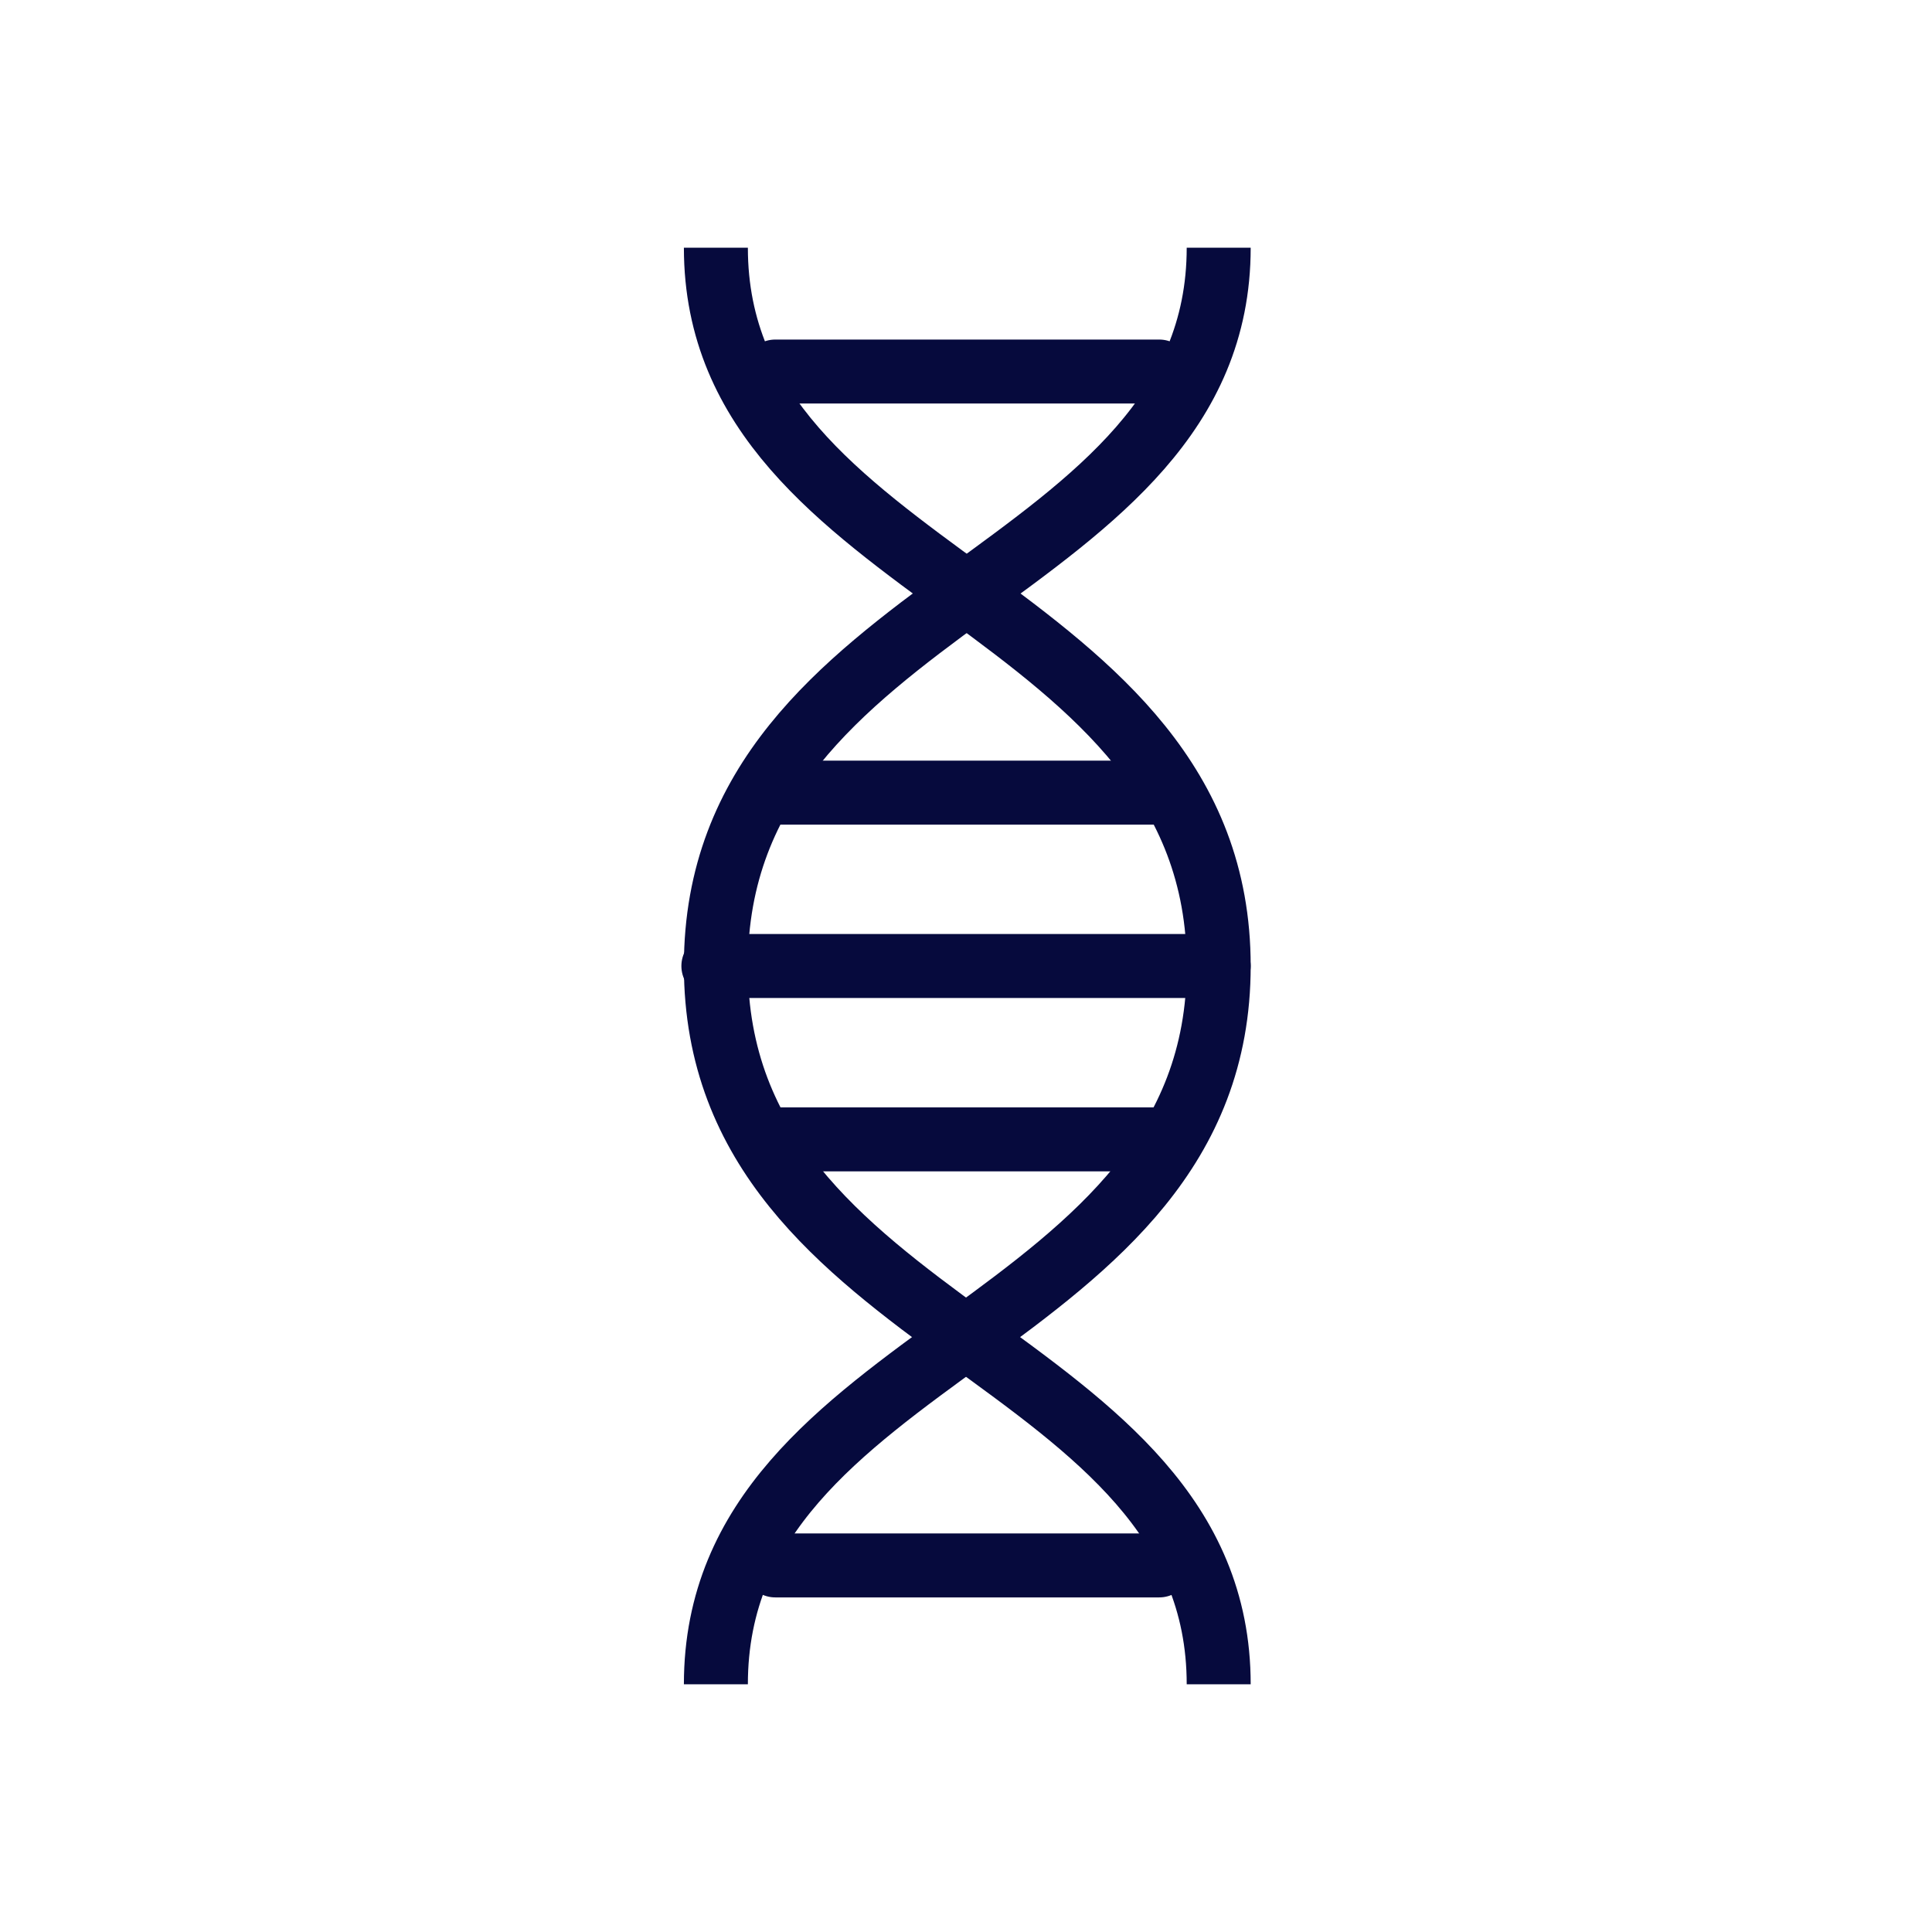
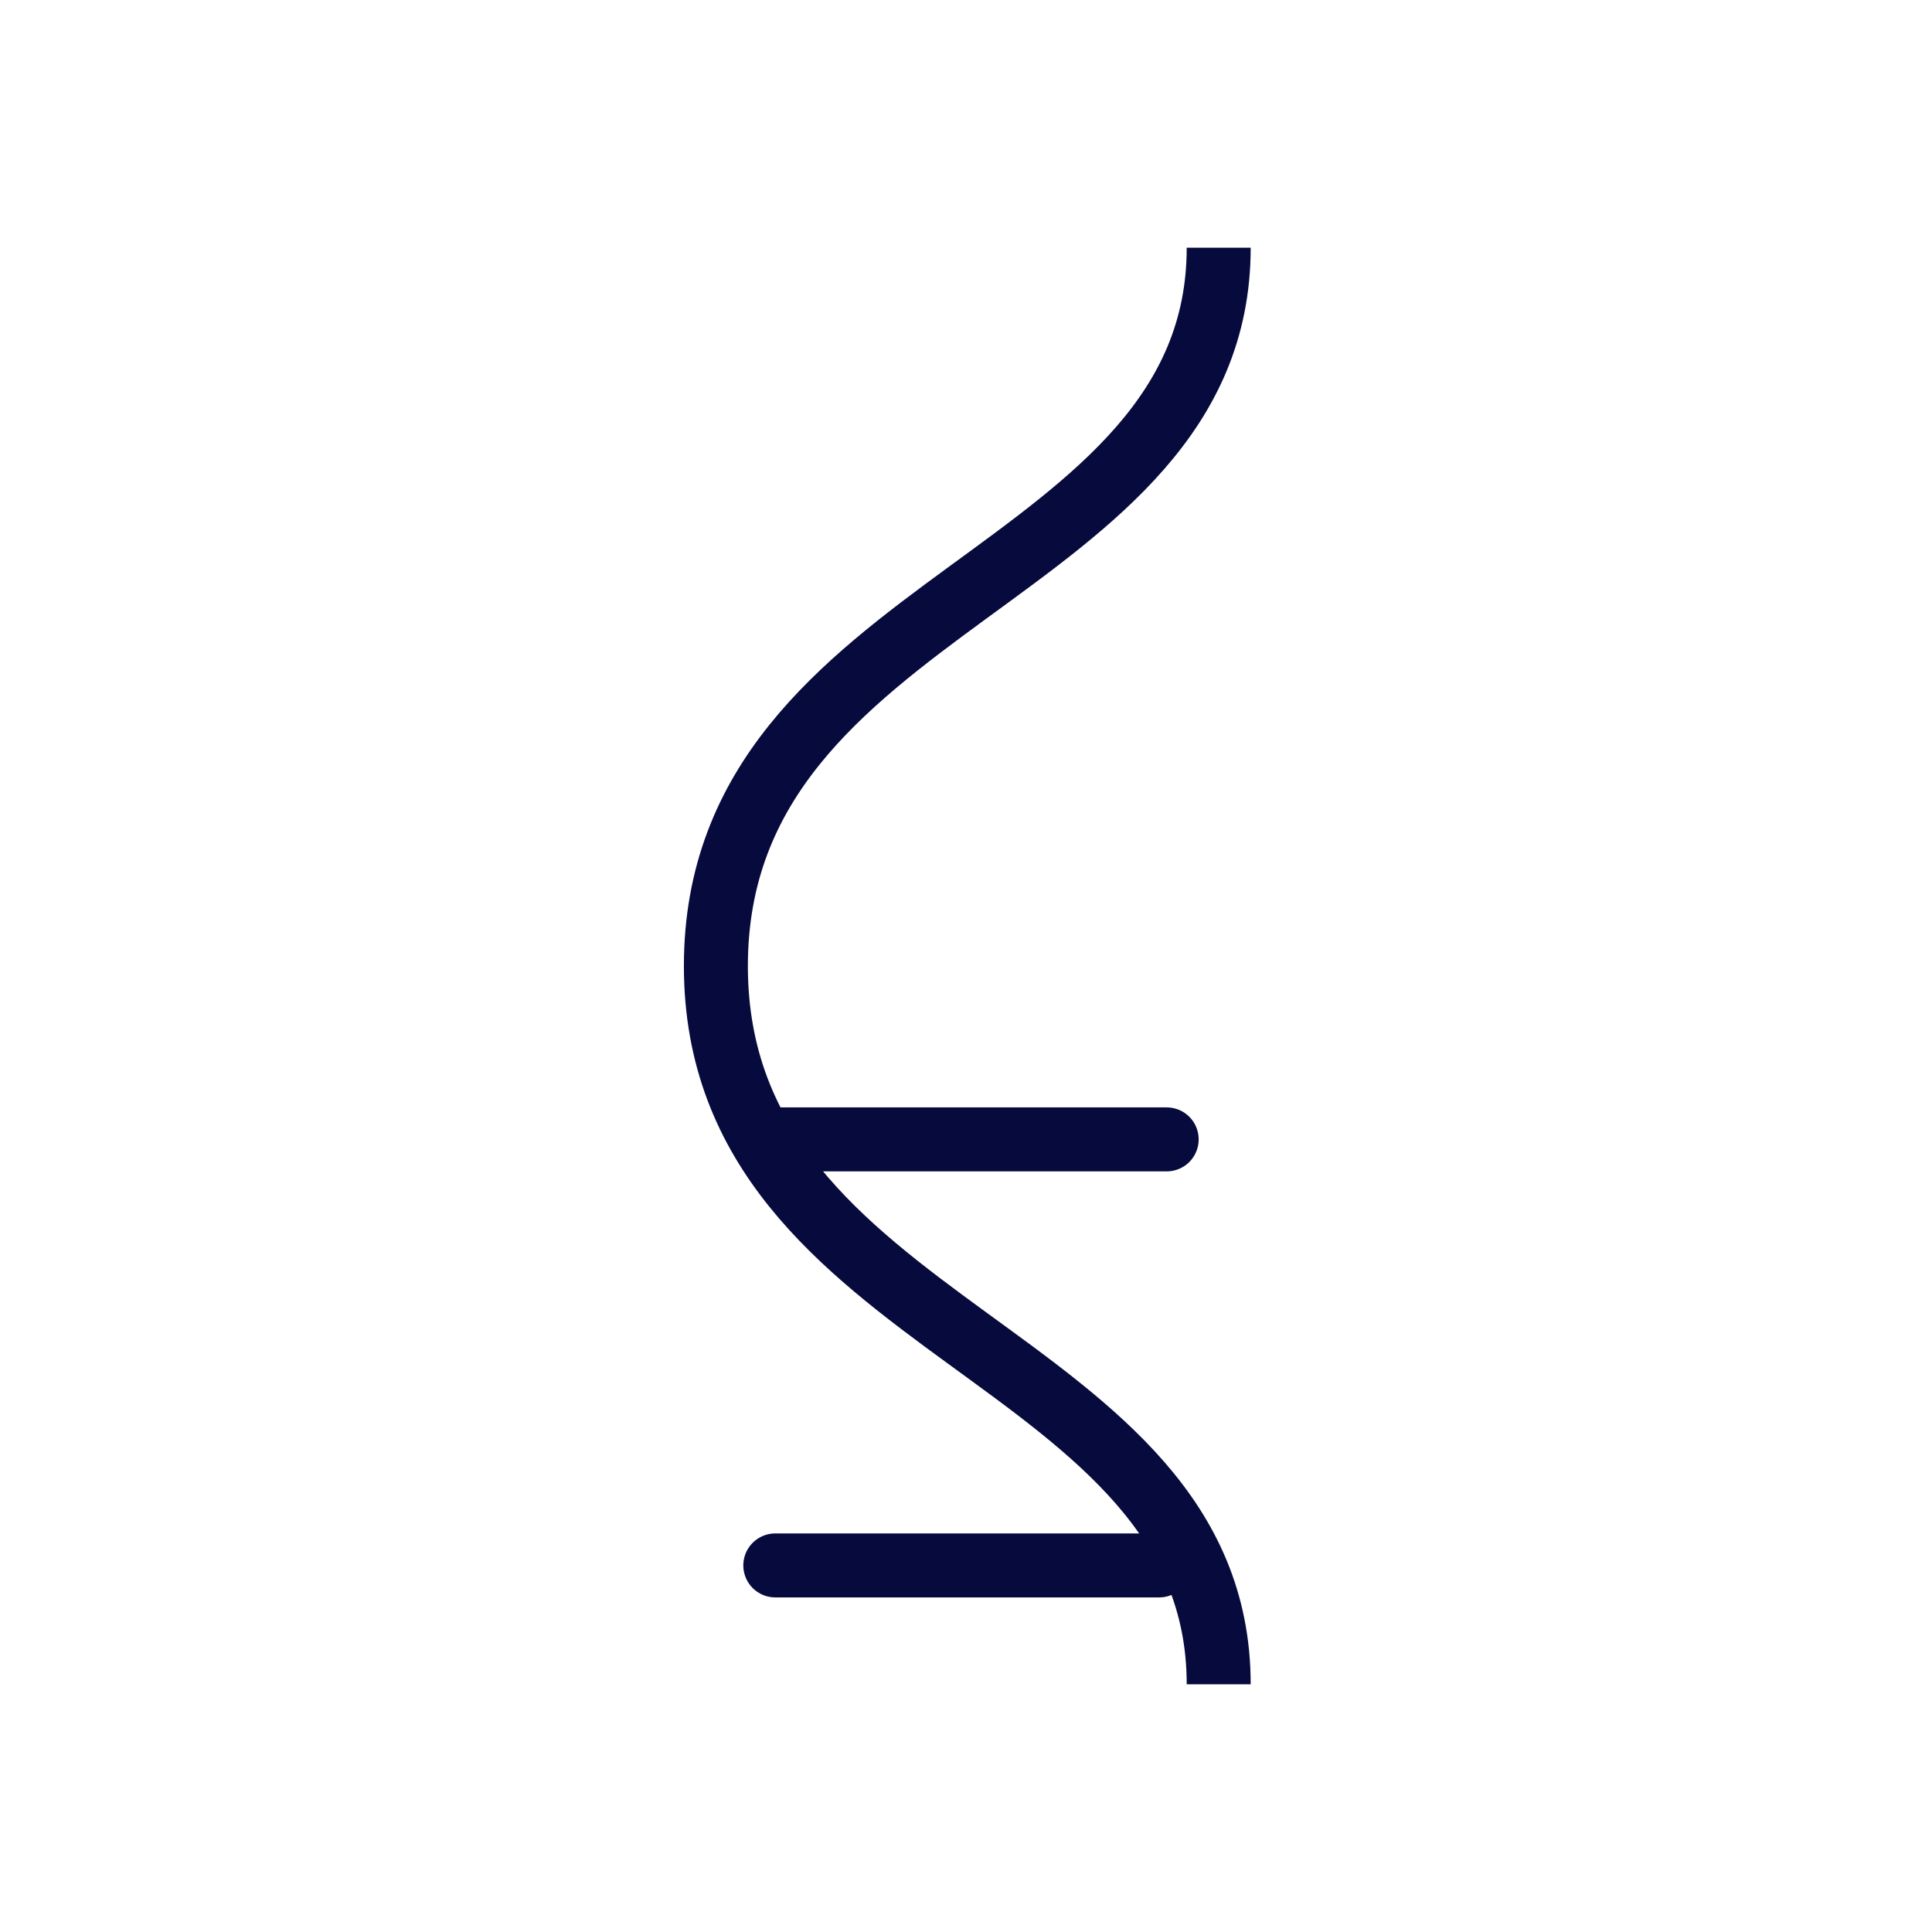
<svg xmlns="http://www.w3.org/2000/svg" width="78" height="78" viewBox="0 0 78 78" fill="none">
  <path d="M49.202 68C49.202 54.5 28.902 53.9 28.902 39C28.902 24.1 49.202 23.4 49.202 10" stroke="#060A3D" stroke-width="2.583" stroke-miterlimit="10" />
-   <path d="M28.902 68C28.902 54.4 49.202 53.8 49.202 39C49.202 24.2 28.902 23.4 28.902 10" stroke="#060A3D" stroke-width="2.583" stroke-miterlimit="10" />
-   <path d="M28.801 39H49.201" stroke="#060A3D" stroke-width="2.583" stroke-miterlimit="10" stroke-linecap="round" />
  <path d="M30.902 46H47.102" stroke="#060A3D" stroke-width="2.583" stroke-miterlimit="10" stroke-linecap="round" />
-   <path d="M30.902 32H47.102" stroke="#060A3D" stroke-width="2.583" stroke-miterlimit="10" stroke-linecap="round" />
-   <path d="M31.301 15H46.801" stroke="#060A3D" stroke-width="2.583" stroke-miterlimit="10" stroke-linecap="round" />
  <path d="M31.301 63.2H46.801" stroke="#060A3D" stroke-width="2.583" stroke-miterlimit="10" stroke-linecap="round" />
</svg>